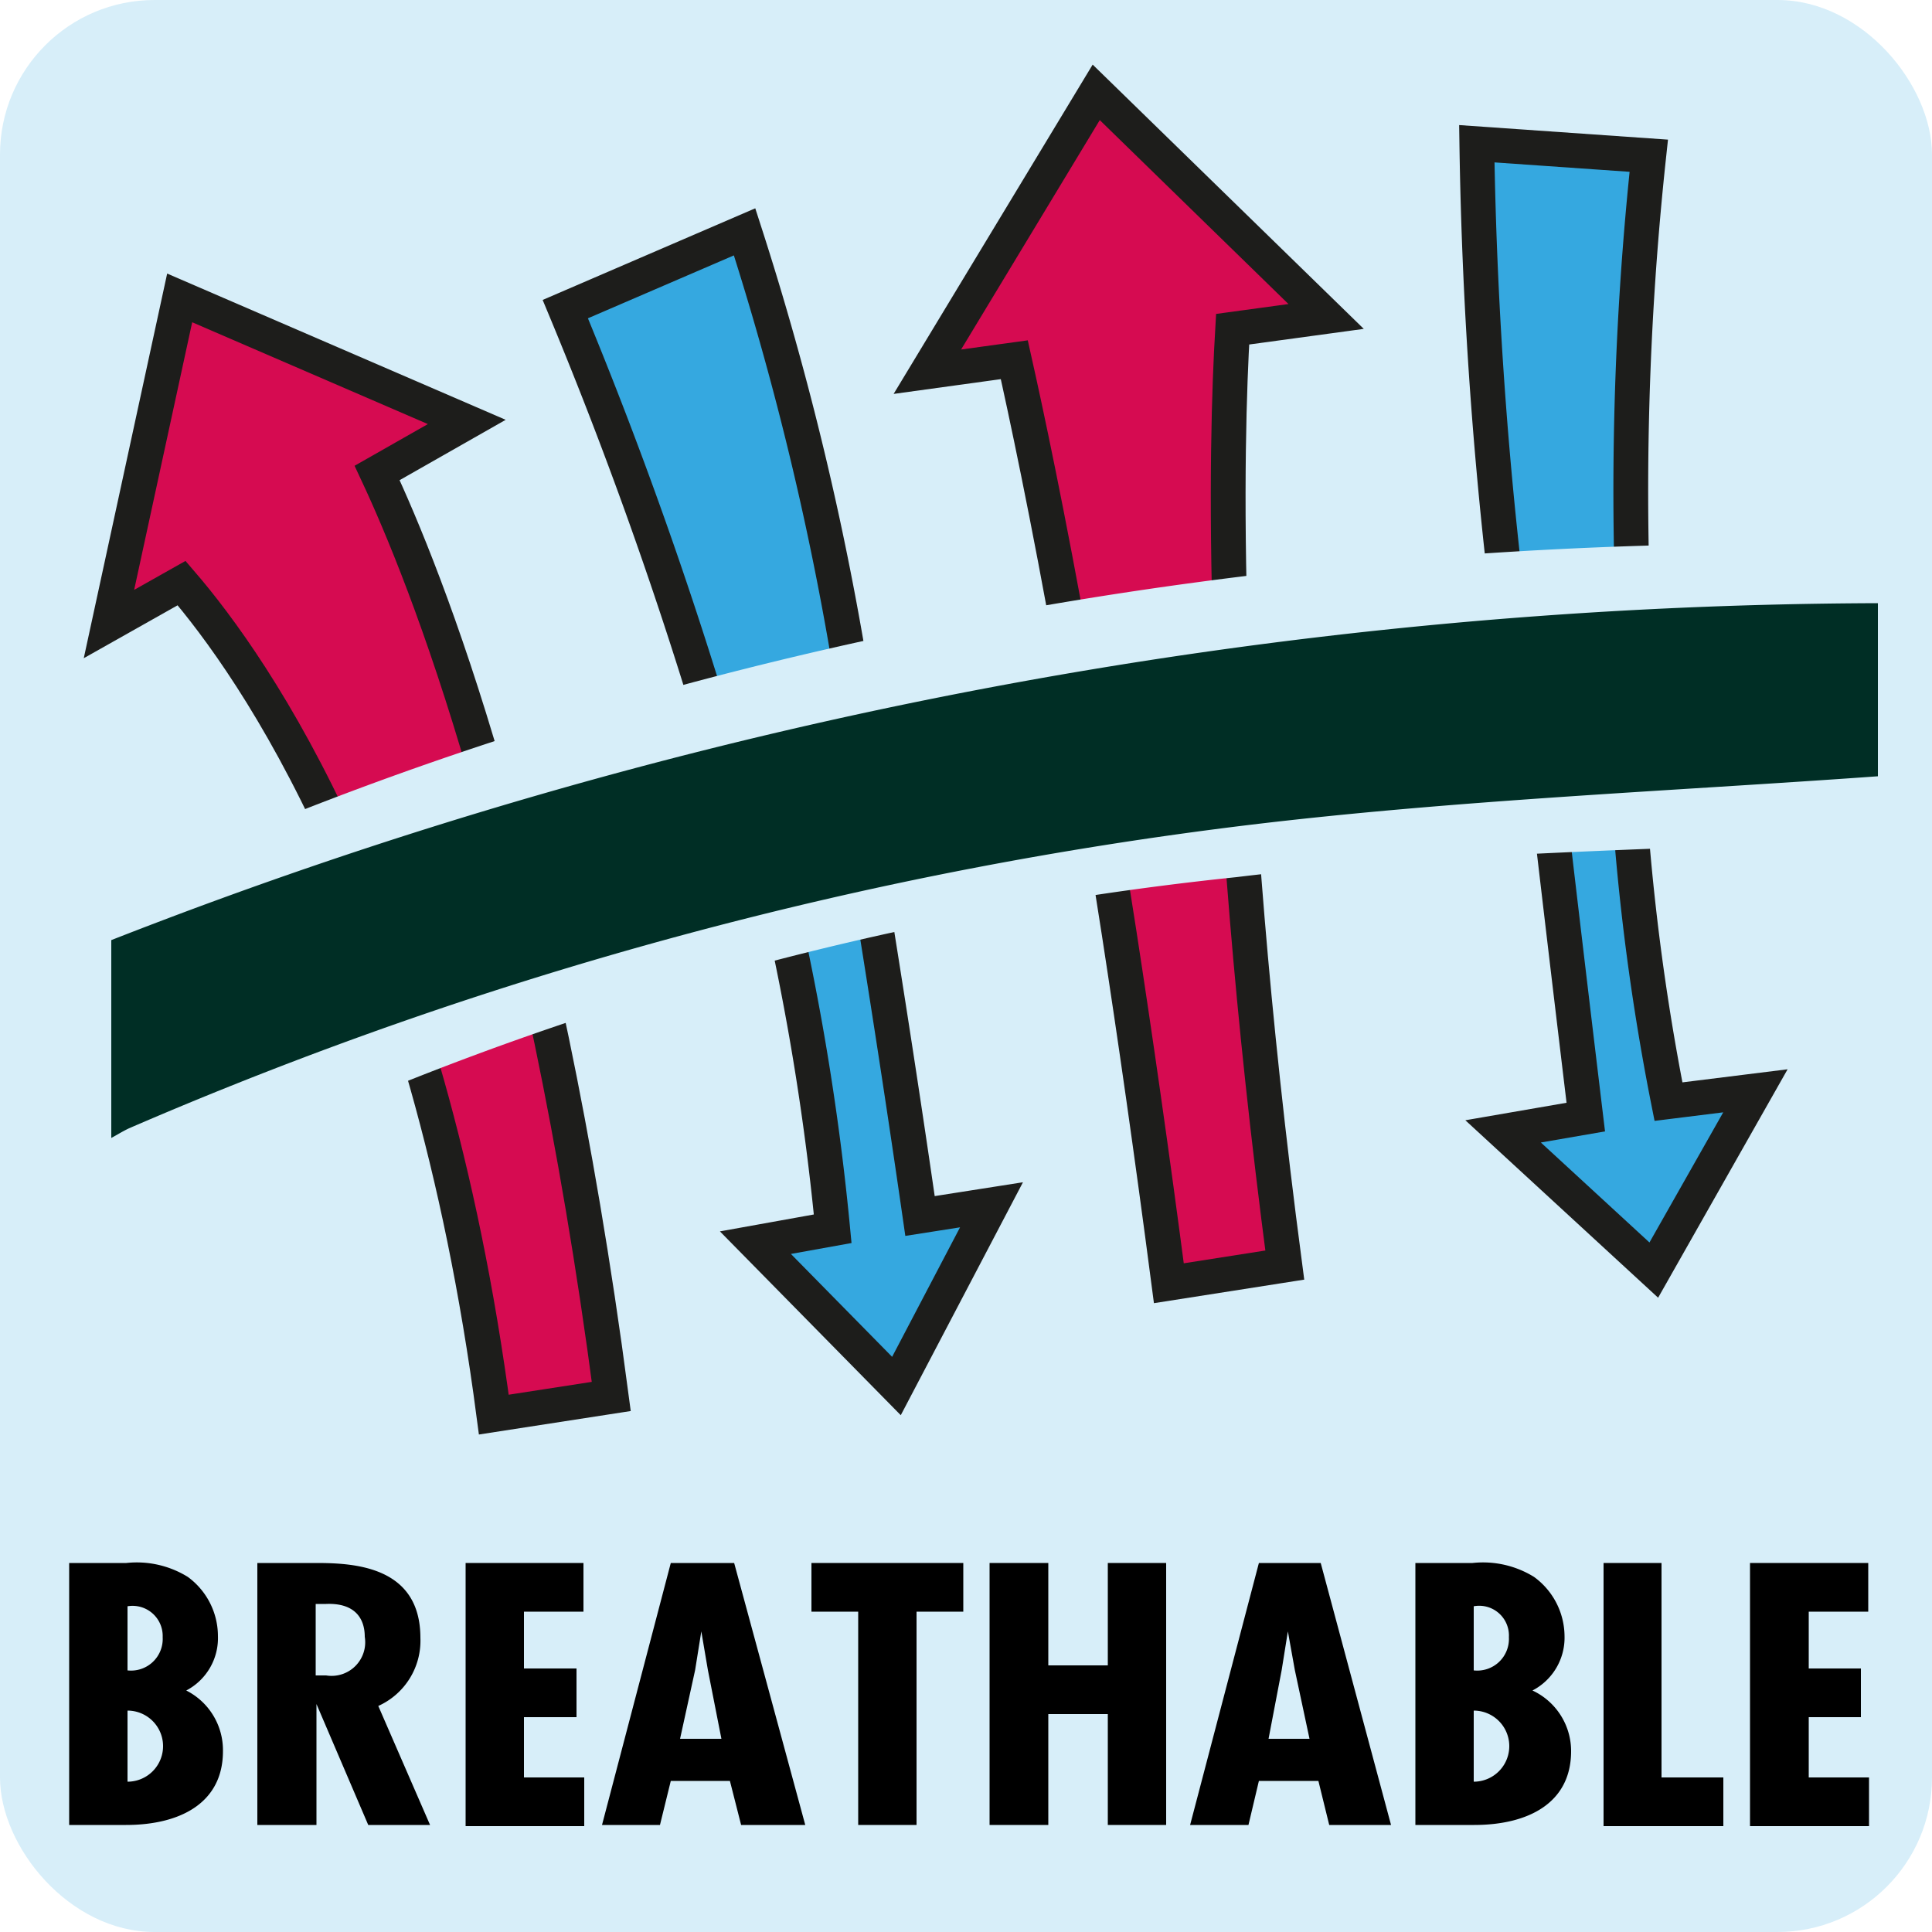
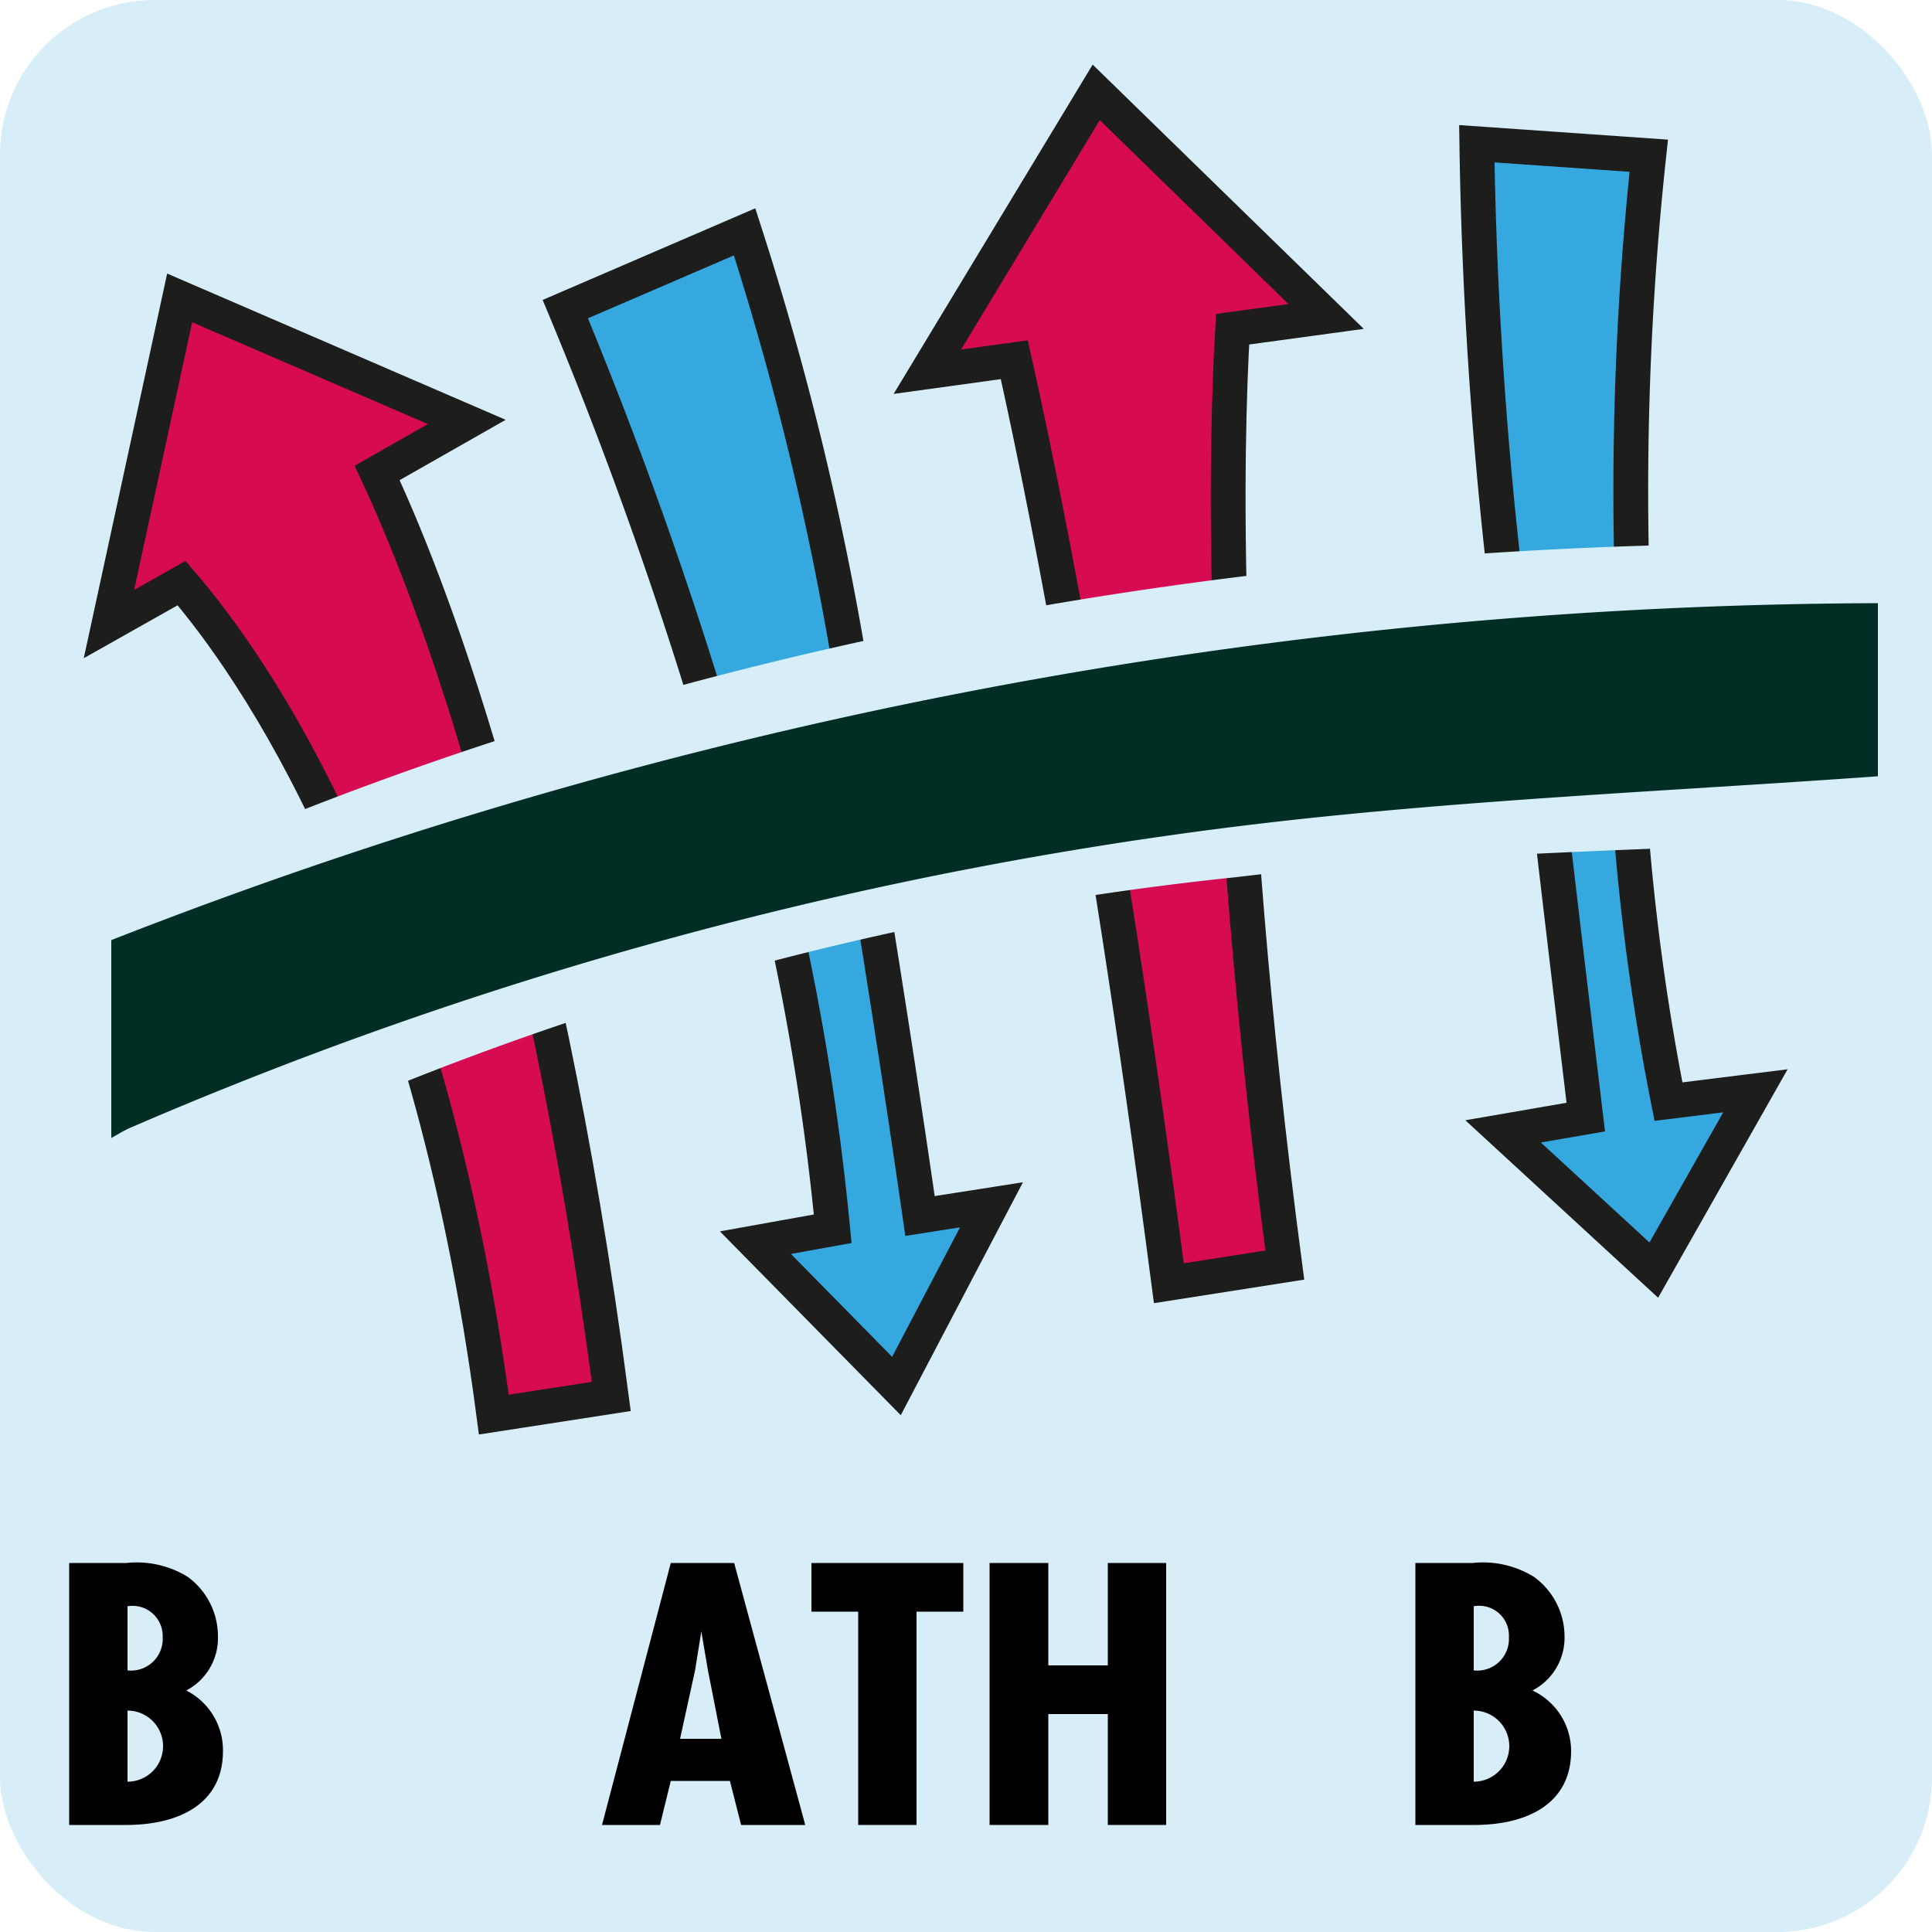
<svg xmlns="http://www.w3.org/2000/svg" viewBox="0 0 50 50">
  <defs>
    <style>.cls-1{fill:#d7eef9;}.cls-2{fill:#d60b51;}.cls-2,.cls-3{stroke:#1d1d1b;stroke-miterlimit:10;stroke-width:0.9px;}.cls-3{fill:#35a8e0;}.cls-4{fill:#002e25;}</style>
  </defs>
  <title>picto BREATABLE</title>
  <g id="Laag_3" data-name="Laag 3">
    <rect class="cls-1" width="50" height="50" rx="4" ry="4" />
    <path d="M1.79,47.23V40.45H3.27a2.51,2.51,0,0,1,1.59.36,1.9,1.9,0,0,1,.78,1.53,1.53,1.53,0,0,1-.82,1.41,1.73,1.73,0,0,1,.95,1.57c0,1.35-1.12,1.91-2.51,1.91ZM3.3,41.57v1.66a.82.82,0,0,0,.91-.86A.78.78,0,0,0,3.3,41.57Zm0,2.7v1.84a.92.92,0,1,0,0-1.84Z" />
-     <path d="M6.66,47.23V40.45H8.18c1,0,2.7.09,2.7,1.94a1.85,1.85,0,0,1-1.09,1.76l1.34,3.08H9.53L8.19,44.1h0v3.13Zm1.51-3.87h.27a.87.87,0,0,0,1-1c0-.49-.27-.88-1-.85H8.17Z" />
-     <path d="M15.1,40.45v1.26H13.56v1.47h1.36v1.26H13.56V46h1.56v1.26H12.05V40.45Z" />
    <path d="M19,40.45l1.84,6.78H19.18l-.29-1.14H17.36l-.28,1.14h-1.5l1.78-6.78Zm-.68,2.77-.17-1h0l-.16,1L17.6,45h1.07Z" />
    <path d="M24.93,40.45v1.26H23.72v5.52H22.21V41.71H21V40.45Z" />
    <path d="M27.13,40.45V43.1h1.54V40.45h1.51v6.78H28.67V44.36H27.13v2.87H25.61V40.45Z" />
-     <path d="M34.18,40.45,36,47.23H34.4l-.28-1.14H32.58l-.27,1.14H30.8l1.78-6.78Zm-.67,2.77-.18-1h0l-.16,1L32.83,45h1.06Z" />
    <path d="M36.63,47.23V40.45h1.48a2.51,2.51,0,0,1,1.59.36,1.91,1.91,0,0,1,.79,1.53,1.54,1.54,0,0,1-.83,1.41,1.73,1.73,0,0,1,1,1.57c0,1.35-1.12,1.91-2.51,1.91Zm1.51-5.66v1.66a.82.82,0,0,0,.91-.86A.77.77,0,0,0,38.14,41.57Zm0,2.7v1.84a.92.92,0,1,0,0-1.84Z" />
-     <path d="M43,40.45V46H44.6v1.26H41.5V40.45Z" />
-     <path d="M48.35,40.45v1.26H46.81v1.47h1.35v1.26H46.81V46h1.56v1.26H45.29V40.45Z" />
    <path class="cls-2" d="M15.82,36.14C14,22.31,11,14.89,9.76,12.24l2.32-1.32L4.65,7.71,2.82,16.15,4.7,15.09c1.84,2.14,6.37,8.52,8.08,21.52Z" />
    <path class="cls-3" d="M23.81,31.47c-.56-3.88-1.11-7.33-1.61-10.36-.18-1.07.06-2.34-.11-3.31A78.15,78.15,0,0,0,19.27,6L14.63,8a111.69,111.69,0,0,1,3.78,10.55c.3.95,1,1.87,1.31,2.93a65.37,65.37,0,0,1,1.83,10.32l-2,.36,3.65,3.71,2.46-4.69Z" />
    <path class="cls-3" d="M43.18,28.51a60.47,60.47,0,0,1-1.13-10c0-.51.29-1,.27-1.48a81.12,81.12,0,0,1,.35-13l-4.45-.31a112.65,112.65,0,0,0,1,13.4c.06.51.55,1.08.62,1.62q.51,4.44,1.2,10.17l-2.14.37,3.9,3.59,2.63-4.64Z" />
    <path class="cls-2" d="M31.9,8.52l2.42-.33-5.95-5.8L24,9.62l2.25-.31c.59,2.64,2.23,10.36,4,23.9l3-.47C31.5,19.47,31.73,11.41,31.9,8.52Z" />
    <path class="cls-1" d="M32,22.7c5.42-.66,11.49-.71,16.94-1l-.13-7.6C32.92,13.73,16.68,16.6,2.63,23.2l-.18,8.59c.16-.1.29-.21.48-.31A80.37,80.37,0,0,1,32,22.7Z" />
    <path class="cls-4" d="M32.32,21.35c5.39-.65,10.85-.87,16.28-1.26V15.61A126.32,126.32,0,0,0,2.88,24.33v5.12c.15-.08.29-.17.46-.25A104.75,104.75,0,0,1,32.32,21.35Z" />
  </g>
</svg>